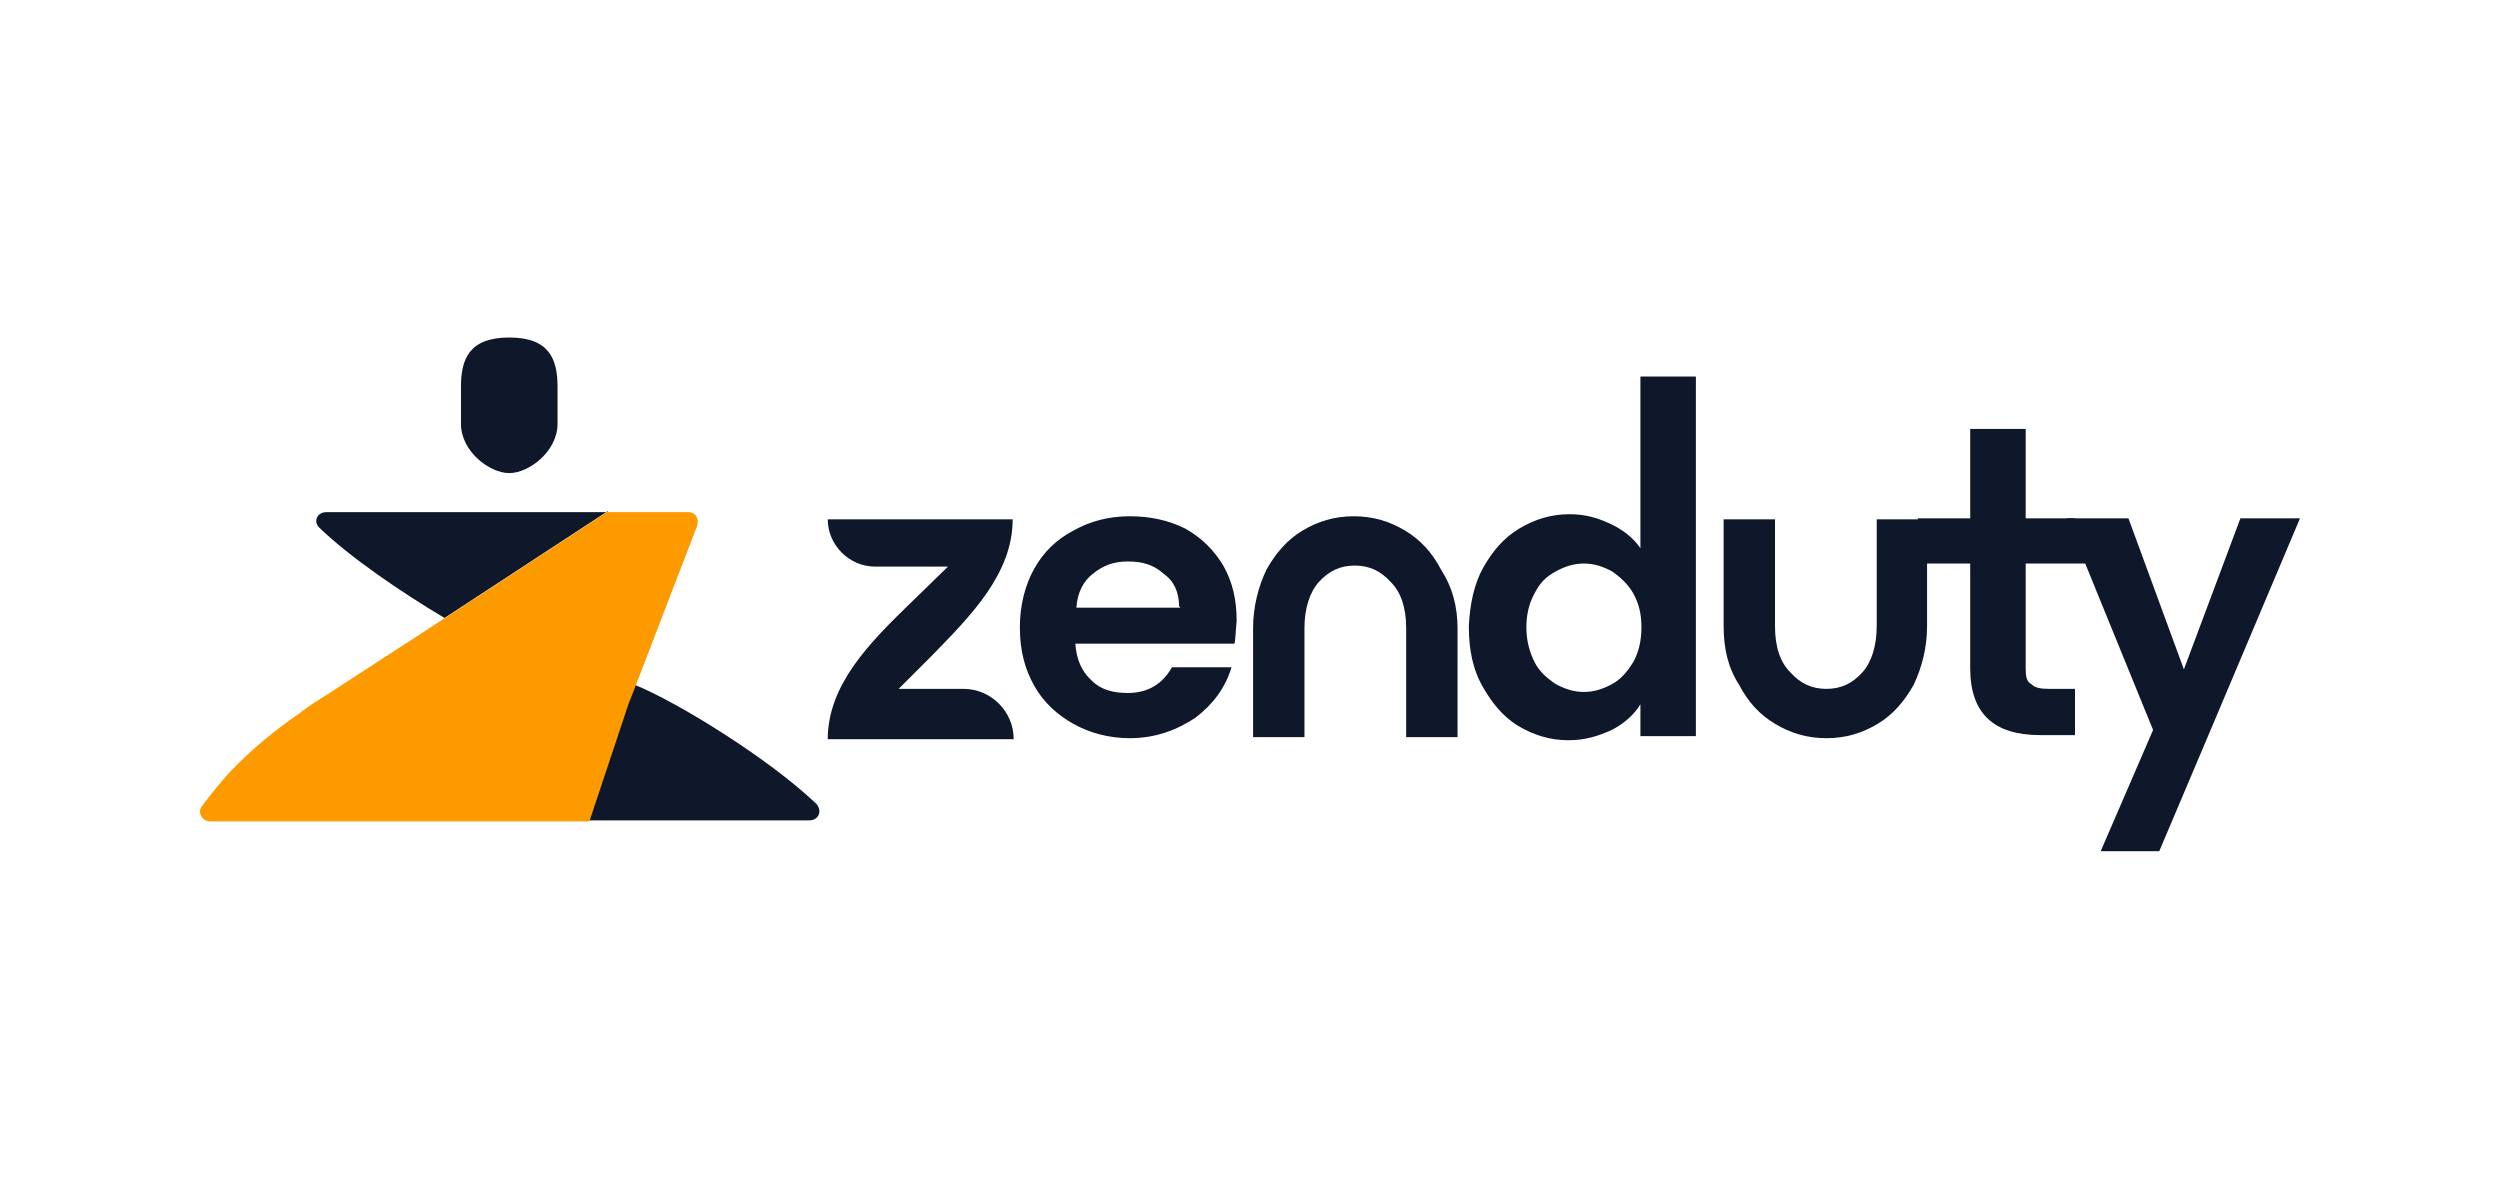
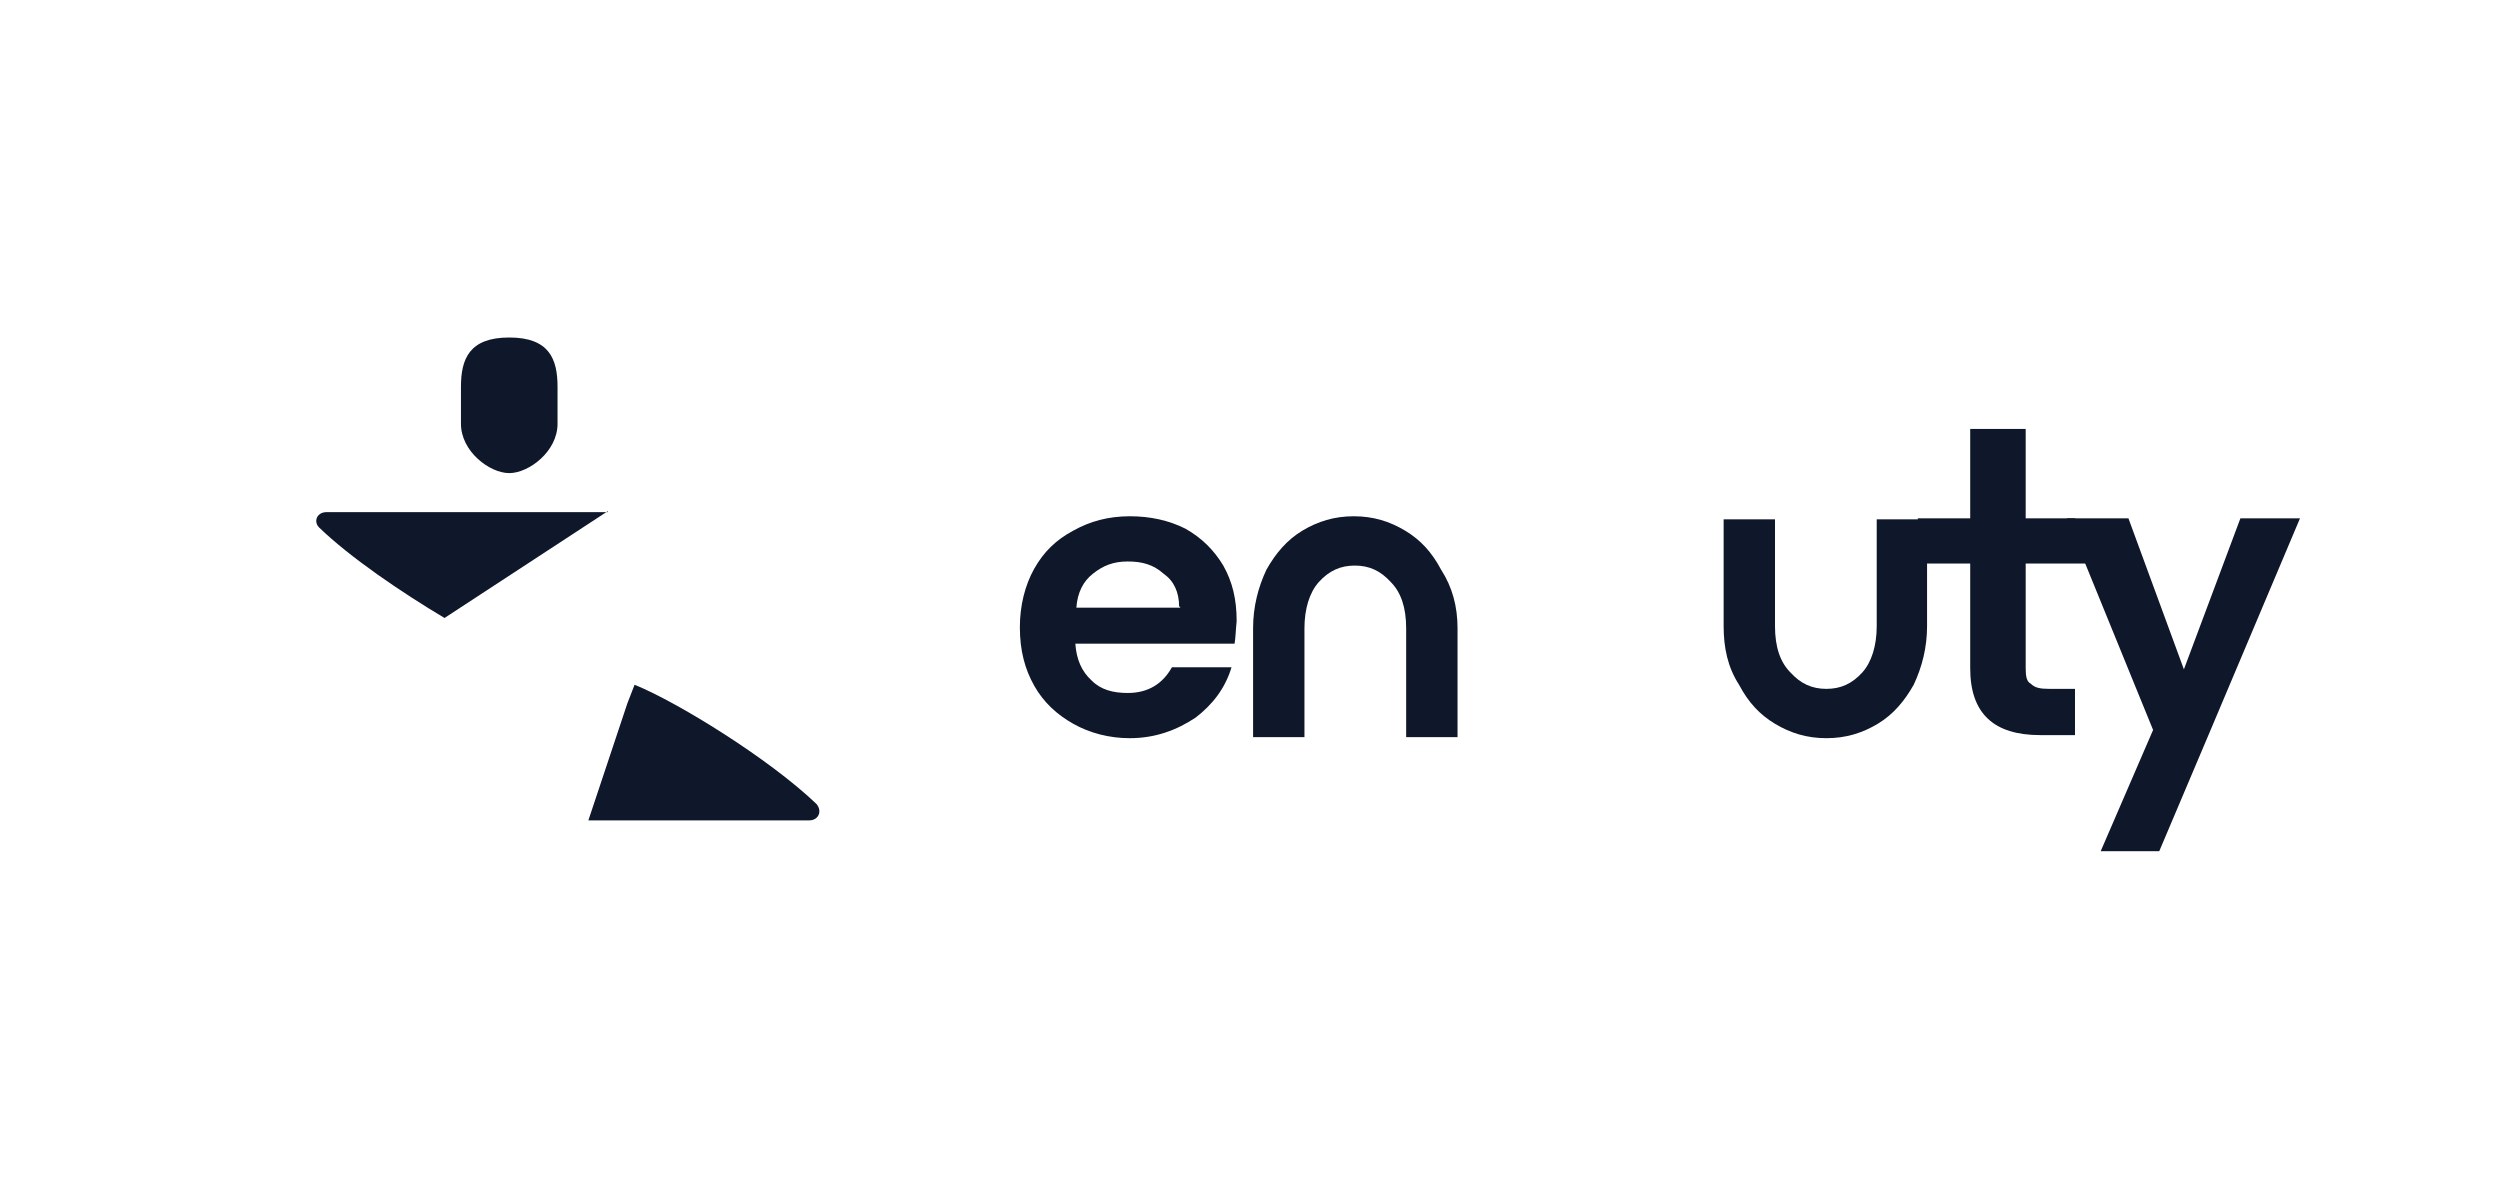
<svg xmlns="http://www.w3.org/2000/svg" width="200" height="96" viewBox="0 0 200 96" fill="none">
-   <path d="M71.891 55.109H77.069C79.288 55.109 81.096 56.918 81.096 59.137H66.219C66.219 54.781 69.589 51.411 72.712 48.37L75.836 45.329H70C67.945 45.329 66.219 43.603 66.219 41.548H81.014C81.014 45.904 77.644 49.274 74.603 52.397L71.891 55.109Z" fill="#0F172A" />
  <path d="M98.767 51.493H86.028C86.11 52.726 86.521 53.712 87.343 54.452C88.082 55.192 89.069 55.438 90.219 55.438C91.863 55.438 93.014 54.699 93.754 53.383H98.521C98.028 55.027 97.041 56.342 95.644 57.411C94.164 58.397 92.438 59.055 90.384 59.055C88.74 59.055 87.178 58.644 85.863 57.904C84.548 57.164 83.48 56.178 82.74 54.863C82 53.548 81.589 52.068 81.589 50.178C81.589 48.452 82 46.808 82.74 45.493C83.48 44.178 84.466 43.192 85.863 42.452C87.178 41.712 88.658 41.301 90.384 41.301C92.028 41.301 93.507 41.63 94.822 42.288C96.137 43.027 97.123 44.014 97.863 45.246C98.603 46.562 98.932 47.959 98.932 49.685C98.849 50.507 98.849 51 98.767 51.493ZM94.329 48.534C94.329 47.383 93.918 46.479 93.096 45.904C92.274 45.164 91.37 44.918 90.219 44.918C89.069 44.918 88.247 45.246 87.425 45.904C86.685 46.479 86.192 47.383 86.11 48.616H94.411V48.534H94.329Z" fill="#0F172A" />
-   <path d="M118.658 45.411C119.397 44.096 120.301 43.027 121.534 42.288C122.767 41.548 124.082 41.137 125.562 41.137C126.712 41.137 127.699 41.383 128.767 41.877C129.836 42.37 130.658 43.027 131.233 43.849V30.123H135.671V58.89H131.233V56.342C130.74 57.164 129.918 57.904 128.931 58.397C127.863 58.89 126.794 59.219 125.479 59.219C124 59.219 122.685 58.808 121.452 58.068C120.219 57.329 119.315 56.178 118.575 54.863C117.836 53.548 117.507 51.986 117.507 50.096C117.589 48.37 117.918 46.726 118.658 45.411ZM130.658 47.466C130.247 46.726 129.589 46.151 129.014 45.74C128.274 45.329 127.534 45.082 126.712 45.082C125.89 45.082 125.151 45.329 124.411 45.74C123.671 46.151 123.178 46.644 122.767 47.466C122.356 48.205 122.11 49.109 122.11 50.178C122.11 51.246 122.356 52.151 122.767 52.972C123.178 53.794 123.836 54.288 124.411 54.699C125.151 55.109 125.89 55.356 126.712 55.356C127.534 55.356 128.274 55.109 129.014 54.699C129.753 54.288 130.247 53.63 130.658 52.972C131.068 52.233 131.315 51.329 131.315 50.178C131.315 49.027 131.068 48.205 130.658 47.466Z" fill="#0F172A" />
  <path d="M116.603 50.26V58.972H112.493V50.26C112.493 48.616 112.082 47.383 111.26 46.562C110.438 45.657 109.534 45.246 108.384 45.246C107.233 45.246 106.329 45.657 105.507 46.562C104.767 47.383 104.356 48.699 104.356 50.26V58.972H100.247V50.26C100.247 48.534 100.658 46.972 101.315 45.575C102.055 44.26 102.959 43.192 104.192 42.452C105.425 41.712 106.74 41.301 108.301 41.301C109.863 41.301 111.178 41.712 112.411 42.452C113.644 43.192 114.548 44.178 115.288 45.575C116.192 46.972 116.603 48.534 116.603 50.26Z" fill="#0F172A" />
  <path d="M137.891 50.096V41.548H142V50.096C142 51.74 142.411 52.972 143.233 53.794C144.055 54.699 144.959 55.109 146.11 55.109C147.26 55.109 148.165 54.699 148.987 53.794C149.726 52.972 150.137 51.657 150.137 50.096V41.548H154.165V50.096C154.165 51.822 153.754 53.383 153.096 54.781C152.356 56.096 151.452 57.164 150.219 57.904C148.987 58.644 147.671 59.055 146.11 59.055C144.548 59.055 143.233 58.644 142 57.904C140.767 57.164 139.863 56.178 139.124 54.781C138.219 53.383 137.891 51.822 137.891 50.096Z" fill="#0F172A" />
  <path d="M162.055 45.082V53.466C162.055 54.123 162.137 54.534 162.466 54.699C162.795 55.027 163.206 55.109 163.945 55.109H166V58.808H163.206C159.507 58.808 157.617 57.082 157.617 53.466V45.082H153.425V41.466H157.617V34.315H162.055V41.466H166L168.137 45.082H162.055Z" fill="#0F172A" />
  <path d="M184 41.466L176.849 58.397L172.74 68.096H168.055L172.247 58.397L165.343 41.466H170.274L174.712 53.548L179.233 41.466H184Z" fill="#0F172A" />
  <path d="M40.74 37.849C39.178 37.849 36.877 36.123 36.877 33.904V30.945C36.877 28.726 37.534 27 40.74 27C43.945 27 44.603 28.726 44.603 30.945V33.904C44.603 36.123 42.301 37.849 40.74 37.849Z" fill="#0F172A" />
  <path d="M64.74 65.63H47.069L50.192 56.26L50.767 54.781C54.219 56.178 61.534 60.699 65.315 64.315C65.808 64.89 65.48 65.63 64.74 65.63Z" fill="#0F172A" />
  <path d="M48.63 40.89L35.562 49.438C32.11 47.383 28 44.589 25.535 42.205C25.041 41.712 25.37 40.972 26.11 40.972H48.63V40.89Z" fill="#0F172A" />
-   <path d="M55.781 42.041L50.849 54.863L50.274 56.342L47.151 65.712H16.822C16.165 65.712 15.754 64.973 16.165 64.479C16.904 63.493 17.644 62.589 18.384 61.767C20.11 59.959 22 58.397 24.055 57L24.137 56.918C24.795 56.425 25.452 56.014 26.11 55.603L35.48 49.52L48.548 40.973H54.877C55.617 40.89 55.945 41.466 55.781 42.041Z" fill="#FD9A00" />
</svg>